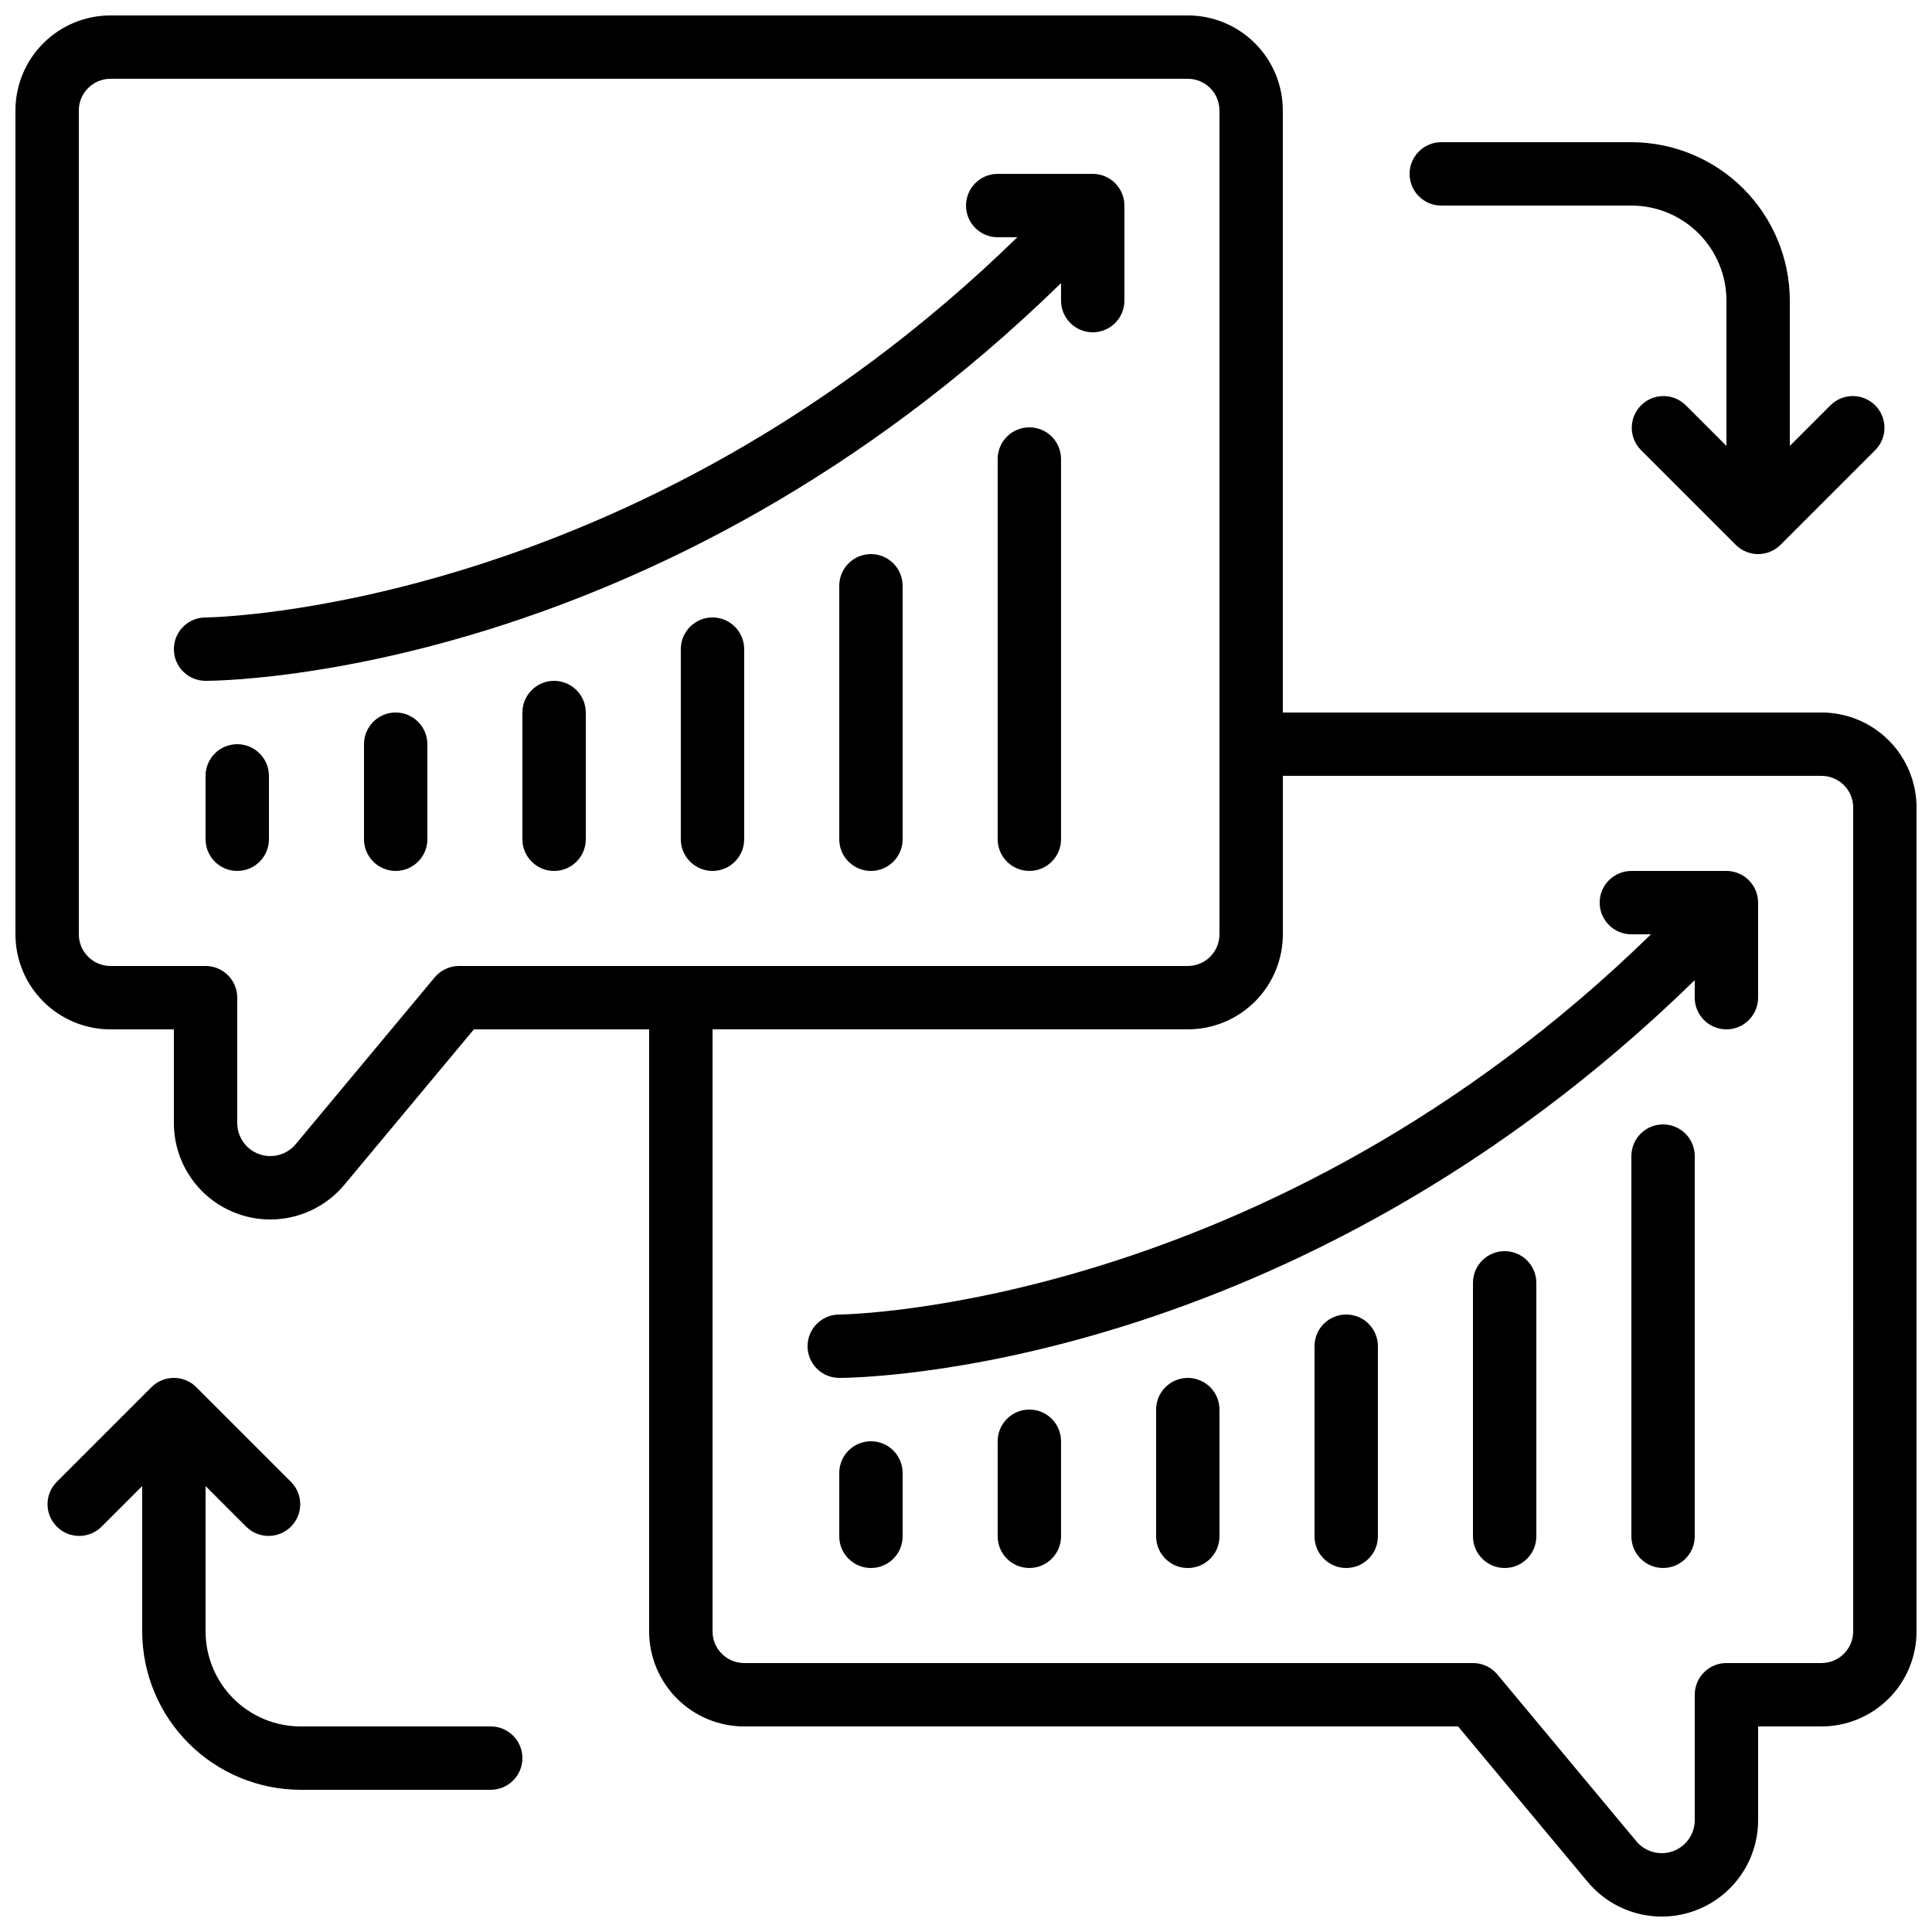
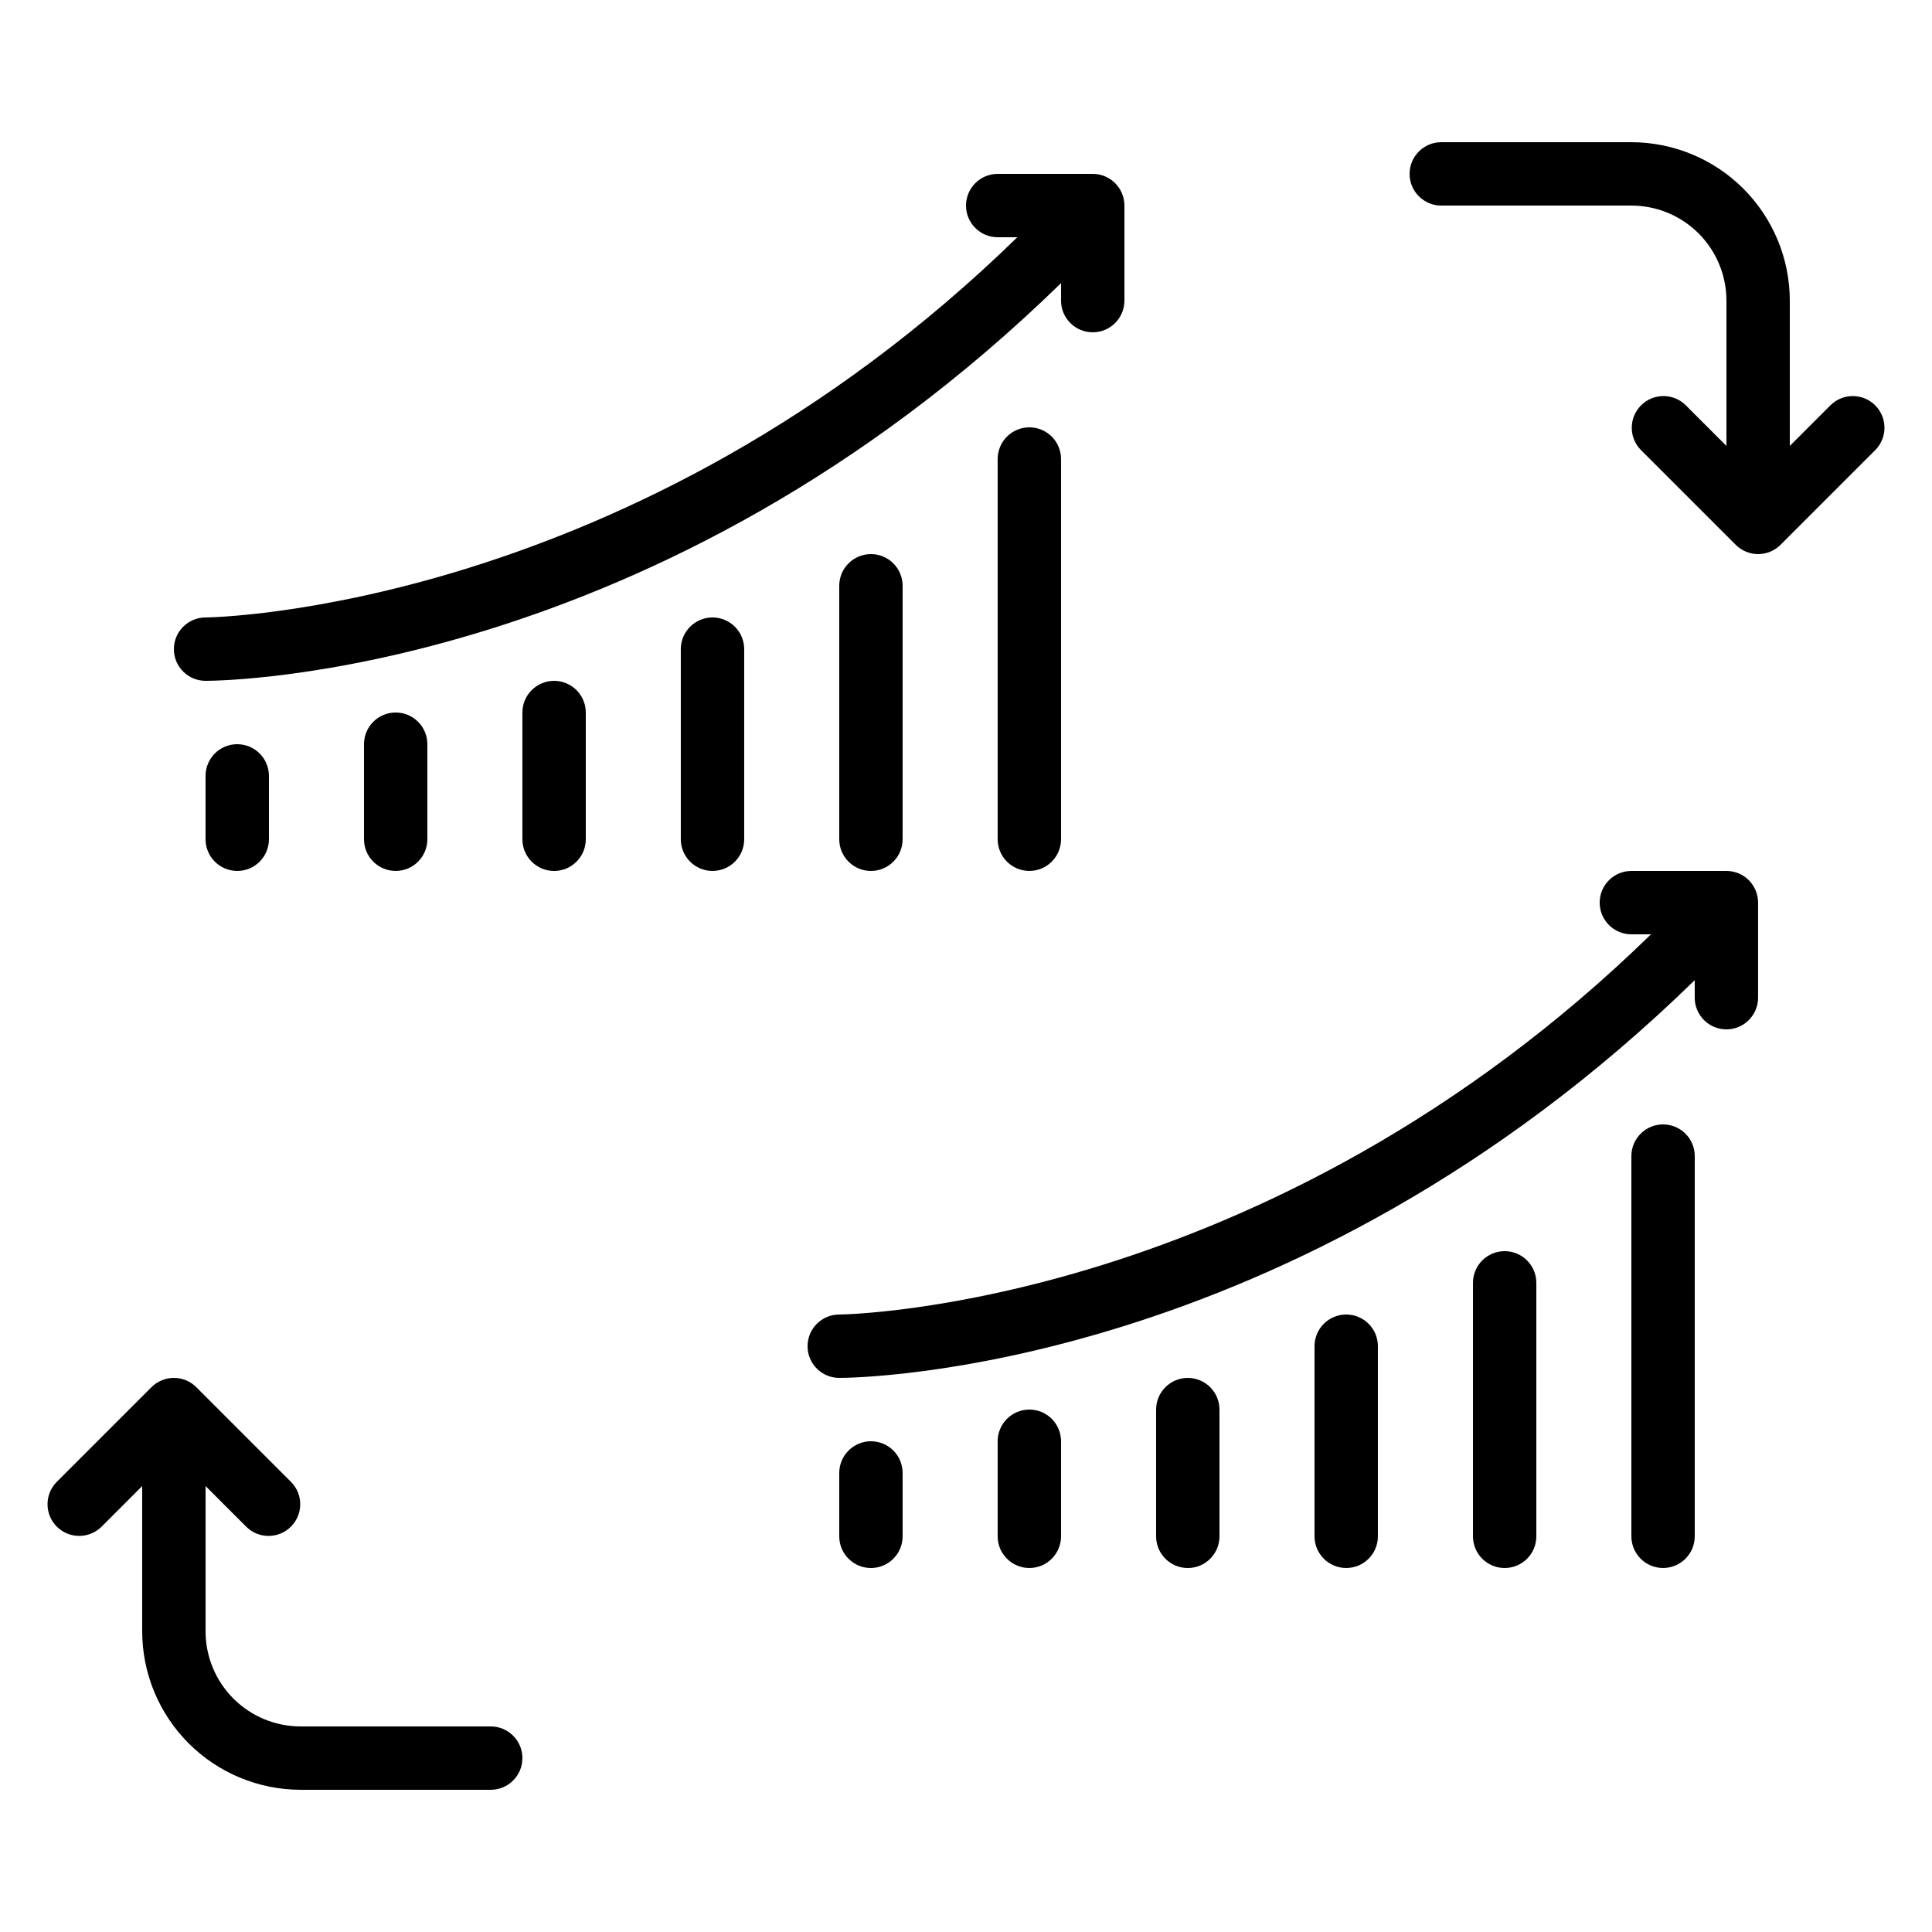
<svg xmlns="http://www.w3.org/2000/svg" width="800px" height="800px" version="1.1" viewBox="144 144 512 512">
  <defs>
    <clipPath id="a">
      <path d="m148.09 148.09h503.81v503.81h-503.81z" />
    </clipPath>
  </defs>
  <g clip-path="url(#a)">
-     <path d="m626.71 332.82h-142.75v-159.54c0-6.684-2.652-13.09-7.375-17.812-4.727-4.727-11.133-7.379-17.812-7.379h-285.49c-6.684 0-13.09 2.652-17.812 7.379-4.727 4.723-7.379 11.129-7.379 17.812v218.32c0 6.68 2.652 13.09 7.379 17.812 4.723 4.723 11.129 7.379 17.812 7.379h16.793v24.855c0.008 7.039 2.918 13.766 8.047 18.59 5.129 4.82 12.023 7.316 19.051 6.891 7.027-0.426 13.566-3.734 18.078-9.141l34.332-41.195h46.445v159.54c0 6.68 2.652 13.09 7.379 17.812 4.723 4.723 11.129 7.379 17.812 7.379h189.19l34.336 41.188v-0.004c4.504 5.414 11.043 8.727 18.074 9.156 7.031 0.43 13.926-2.062 19.055-6.891 5.133-4.824 8.043-11.555 8.043-18.598v-24.852h16.793c6.684 0 13.09-2.656 17.812-7.379 4.727-4.723 7.379-11.133 7.379-17.812v-218.32c0-6.684-2.652-13.09-7.379-17.812-4.723-4.727-11.129-7.379-17.812-7.379zm-361.06 67.176c-2.492-0.004-4.859 1.105-6.457 3.019l-36.844 44.219c-2.363 2.824-6.234 3.867-9.695 2.617-3.461-1.25-5.769-4.531-5.781-8.207v-33.254c0-2.227-0.883-4.363-2.457-5.938-1.578-1.574-3.711-2.457-5.938-2.457h-25.191c-4.637 0-8.398-3.762-8.398-8.398v-218.32c0-4.637 3.762-8.398 8.398-8.398h285.49c2.227 0 4.363 0.887 5.938 2.461 1.574 1.574 2.457 3.711 2.457 5.938v218.32c0 2.227-0.883 4.363-2.457 5.938-1.574 1.574-3.711 2.461-5.938 2.461zm369.46 176.33c0 2.227-0.883 4.363-2.461 5.938-1.574 1.574-3.707 2.461-5.938 2.461h-25.188c-4.637 0-8.398 3.758-8.398 8.395v33.25c-0.004 3.684-2.316 6.969-5.781 8.219-3.461 1.25-7.34 0.199-9.695-2.633l-36.844-44.219c-1.598-1.914-3.965-3.016-6.457-3.012h-193.12c-4.641 0-8.398-3.762-8.398-8.398v-159.54h125.95c6.68 0 13.086-2.656 17.812-7.379 4.723-4.723 7.375-11.133 7.375-17.812v-41.984h142.75c2.231 0 4.363 0.887 5.938 2.461 1.578 1.574 2.461 3.711 2.461 5.938z" />
-   </g>
+     </g>
  <path d="m433.59 190.08h-25.191c-4.637 0-8.395 3.758-8.395 8.398 0 4.637 3.758 8.395 8.395 8.395h5.199c-101.76 99.25-213.98 100.76-215.12 100.76-4.641 0-8.398 3.762-8.398 8.398s3.758 8.395 8.398 8.395c4.938 0 120.02-1.293 226.71-105.4l-0.004 4.637c0 4.637 3.762 8.398 8.398 8.398 4.637 0 8.398-3.762 8.398-8.398v-25.188c0-2.231-0.887-4.363-2.461-5.938-1.574-1.578-3.711-2.461-5.938-2.461z" />
  <path d="m206.87 341.22c-4.637 0-8.395 3.758-8.395 8.395v16.793c0 4.637 3.758 8.398 8.395 8.398 4.637 0 8.398-3.762 8.398-8.398v-16.793c0-2.227-0.887-4.363-2.461-5.938-1.574-1.574-3.711-2.457-5.938-2.457z" />
  <path d="m248.86 332.82c-4.637 0-8.398 3.758-8.398 8.398v25.191-0.004c0 4.637 3.762 8.398 8.398 8.398s8.398-3.762 8.398-8.398v-25.188c0-2.231-0.887-4.363-2.461-5.938-1.574-1.578-3.711-2.461-5.938-2.461z" />
  <path d="m290.84 324.43c-4.637 0-8.398 3.762-8.398 8.398v33.586c0 4.637 3.762 8.398 8.398 8.398 4.637 0 8.398-3.762 8.398-8.398v-33.586c0-2.227-0.887-4.363-2.461-5.938-1.574-1.574-3.711-2.461-5.938-2.461z" />
  <path d="m332.82 307.63c-4.637 0-8.398 3.762-8.398 8.398v50.383-0.004c0 4.637 3.762 8.398 8.398 8.398s8.398-3.762 8.398-8.398v-50.379c0-2.227-0.887-4.363-2.461-5.938s-3.711-2.461-5.938-2.461z" />
  <path d="m374.81 290.84c-4.637 0-8.398 3.758-8.398 8.398v67.176-0.004c0 4.637 3.762 8.398 8.398 8.398 4.637 0 8.395-3.762 8.395-8.398v-67.172c0-2.231-0.883-4.363-2.457-5.938-1.574-1.578-3.711-2.461-5.938-2.461z" />
  <path d="m416.79 257.25c-4.637 0-8.398 3.758-8.398 8.395v100.76c0 4.637 3.762 8.398 8.398 8.398s8.395-3.762 8.395-8.398v-100.76c0-2.227-0.883-4.363-2.457-5.938-1.574-1.574-3.711-2.457-5.938-2.457z" />
  <path d="m601.52 374.81h-25.191c-4.637 0-8.398 3.758-8.398 8.395 0 4.641 3.762 8.398 8.398 8.398h5.199c-101.76 99.25-213.99 100.76-215.12 100.76-4.637 0-8.395 3.758-8.395 8.398 0 4.637 3.758 8.395 8.395 8.395 4.938 0 120.02-1.293 226.71-105.4v4.637c0 4.637 3.762 8.398 8.398 8.398 4.637 0 8.395-3.762 8.395-8.398v-25.191c0-2.227-0.883-4.359-2.457-5.938-1.574-1.574-3.711-2.457-5.938-2.457z" />
  <path d="m374.81 525.95c-4.637 0-8.398 3.762-8.398 8.398v16.793c0 4.637 3.762 8.398 8.398 8.398 4.637 0 8.395-3.762 8.395-8.398v-16.793c0-2.227-0.883-4.363-2.457-5.938-1.574-1.574-3.711-2.461-5.938-2.461z" />
  <path d="m416.79 517.55c-4.637 0-8.398 3.758-8.398 8.395v25.191c0 4.637 3.762 8.398 8.398 8.398s8.395-3.762 8.395-8.398v-25.191c0-2.227-0.883-4.359-2.457-5.938-1.574-1.574-3.711-2.457-5.938-2.457z" />
  <path d="m458.78 509.16c-4.637 0-8.398 3.762-8.398 8.398v33.586c0 4.637 3.762 8.398 8.398 8.398 4.637 0 8.395-3.762 8.395-8.398v-33.586c0-2.227-0.883-4.363-2.457-5.938-1.574-1.574-3.711-2.461-5.938-2.461z" />
  <path d="m500.76 492.36c-4.641 0-8.398 3.758-8.398 8.398v50.383-0.004c0 4.637 3.758 8.398 8.398 8.398 4.637 0 8.395-3.762 8.395-8.398v-50.379c0-2.227-0.883-4.363-2.457-5.938s-3.711-2.461-5.938-2.461z" />
  <path d="m542.75 475.57c-4.641 0-8.398 3.758-8.398 8.395v67.176c0 4.637 3.758 8.398 8.398 8.398 4.637 0 8.395-3.762 8.395-8.398v-67.176c0-2.227-0.883-4.359-2.457-5.934-1.578-1.578-3.711-2.461-5.938-2.461z" />
  <path d="m584.73 441.98c-4.641 0-8.398 3.758-8.398 8.395v100.76c0 4.637 3.758 8.398 8.398 8.398 4.637 0 8.395-3.762 8.395-8.398v-100.76c0-2.227-0.883-4.363-2.457-5.938-1.578-1.574-3.711-2.457-5.938-2.457z" />
  <path d="m525.95 198.48h50.383c6.68 0 13.09 2.652 17.812 7.375 4.723 4.727 7.379 11.133 7.379 17.812v38.508l-10.855-10.855h-0.004c-3.293-3.184-8.531-3.137-11.77 0.102s-3.285 8.477-0.102 11.77l25.191 25.191c3.277 3.277 8.594 3.277 11.871 0l25.191-25.191c3.18-3.293 3.137-8.531-0.102-11.77-3.242-3.238-8.477-3.285-11.773-0.102l-10.855 10.855v-38.508c-0.016-11.129-4.441-21.801-12.312-29.672-7.871-7.871-18.543-12.297-29.672-12.312h-50.383c-4.637 0-8.395 3.762-8.395 8.398s3.758 8.398 8.395 8.398z" />
  <path d="m274.05 601.52h-50.383c-6.68 0-13.086-2.656-17.812-7.379-4.723-4.723-7.375-11.133-7.375-17.812v-38.508l10.855 10.855c3.293 3.184 8.531 3.137 11.77-0.102 3.238-3.238 3.285-8.477 0.102-11.77l-25.191-25.191h0.004c-3.281-3.277-8.594-3.277-11.875 0l-25.191 25.191c-3.18 3.293-3.137 8.531 0.105 11.77 3.238 3.238 8.473 3.285 11.77 0.102l10.855-10.855v38.508c0.016 11.129 4.441 21.801 12.312 29.672 7.871 7.871 18.543 12.297 29.672 12.312h50.383c4.637 0 8.395-3.762 8.395-8.398s-3.758-8.395-8.395-8.395z" />
</svg>